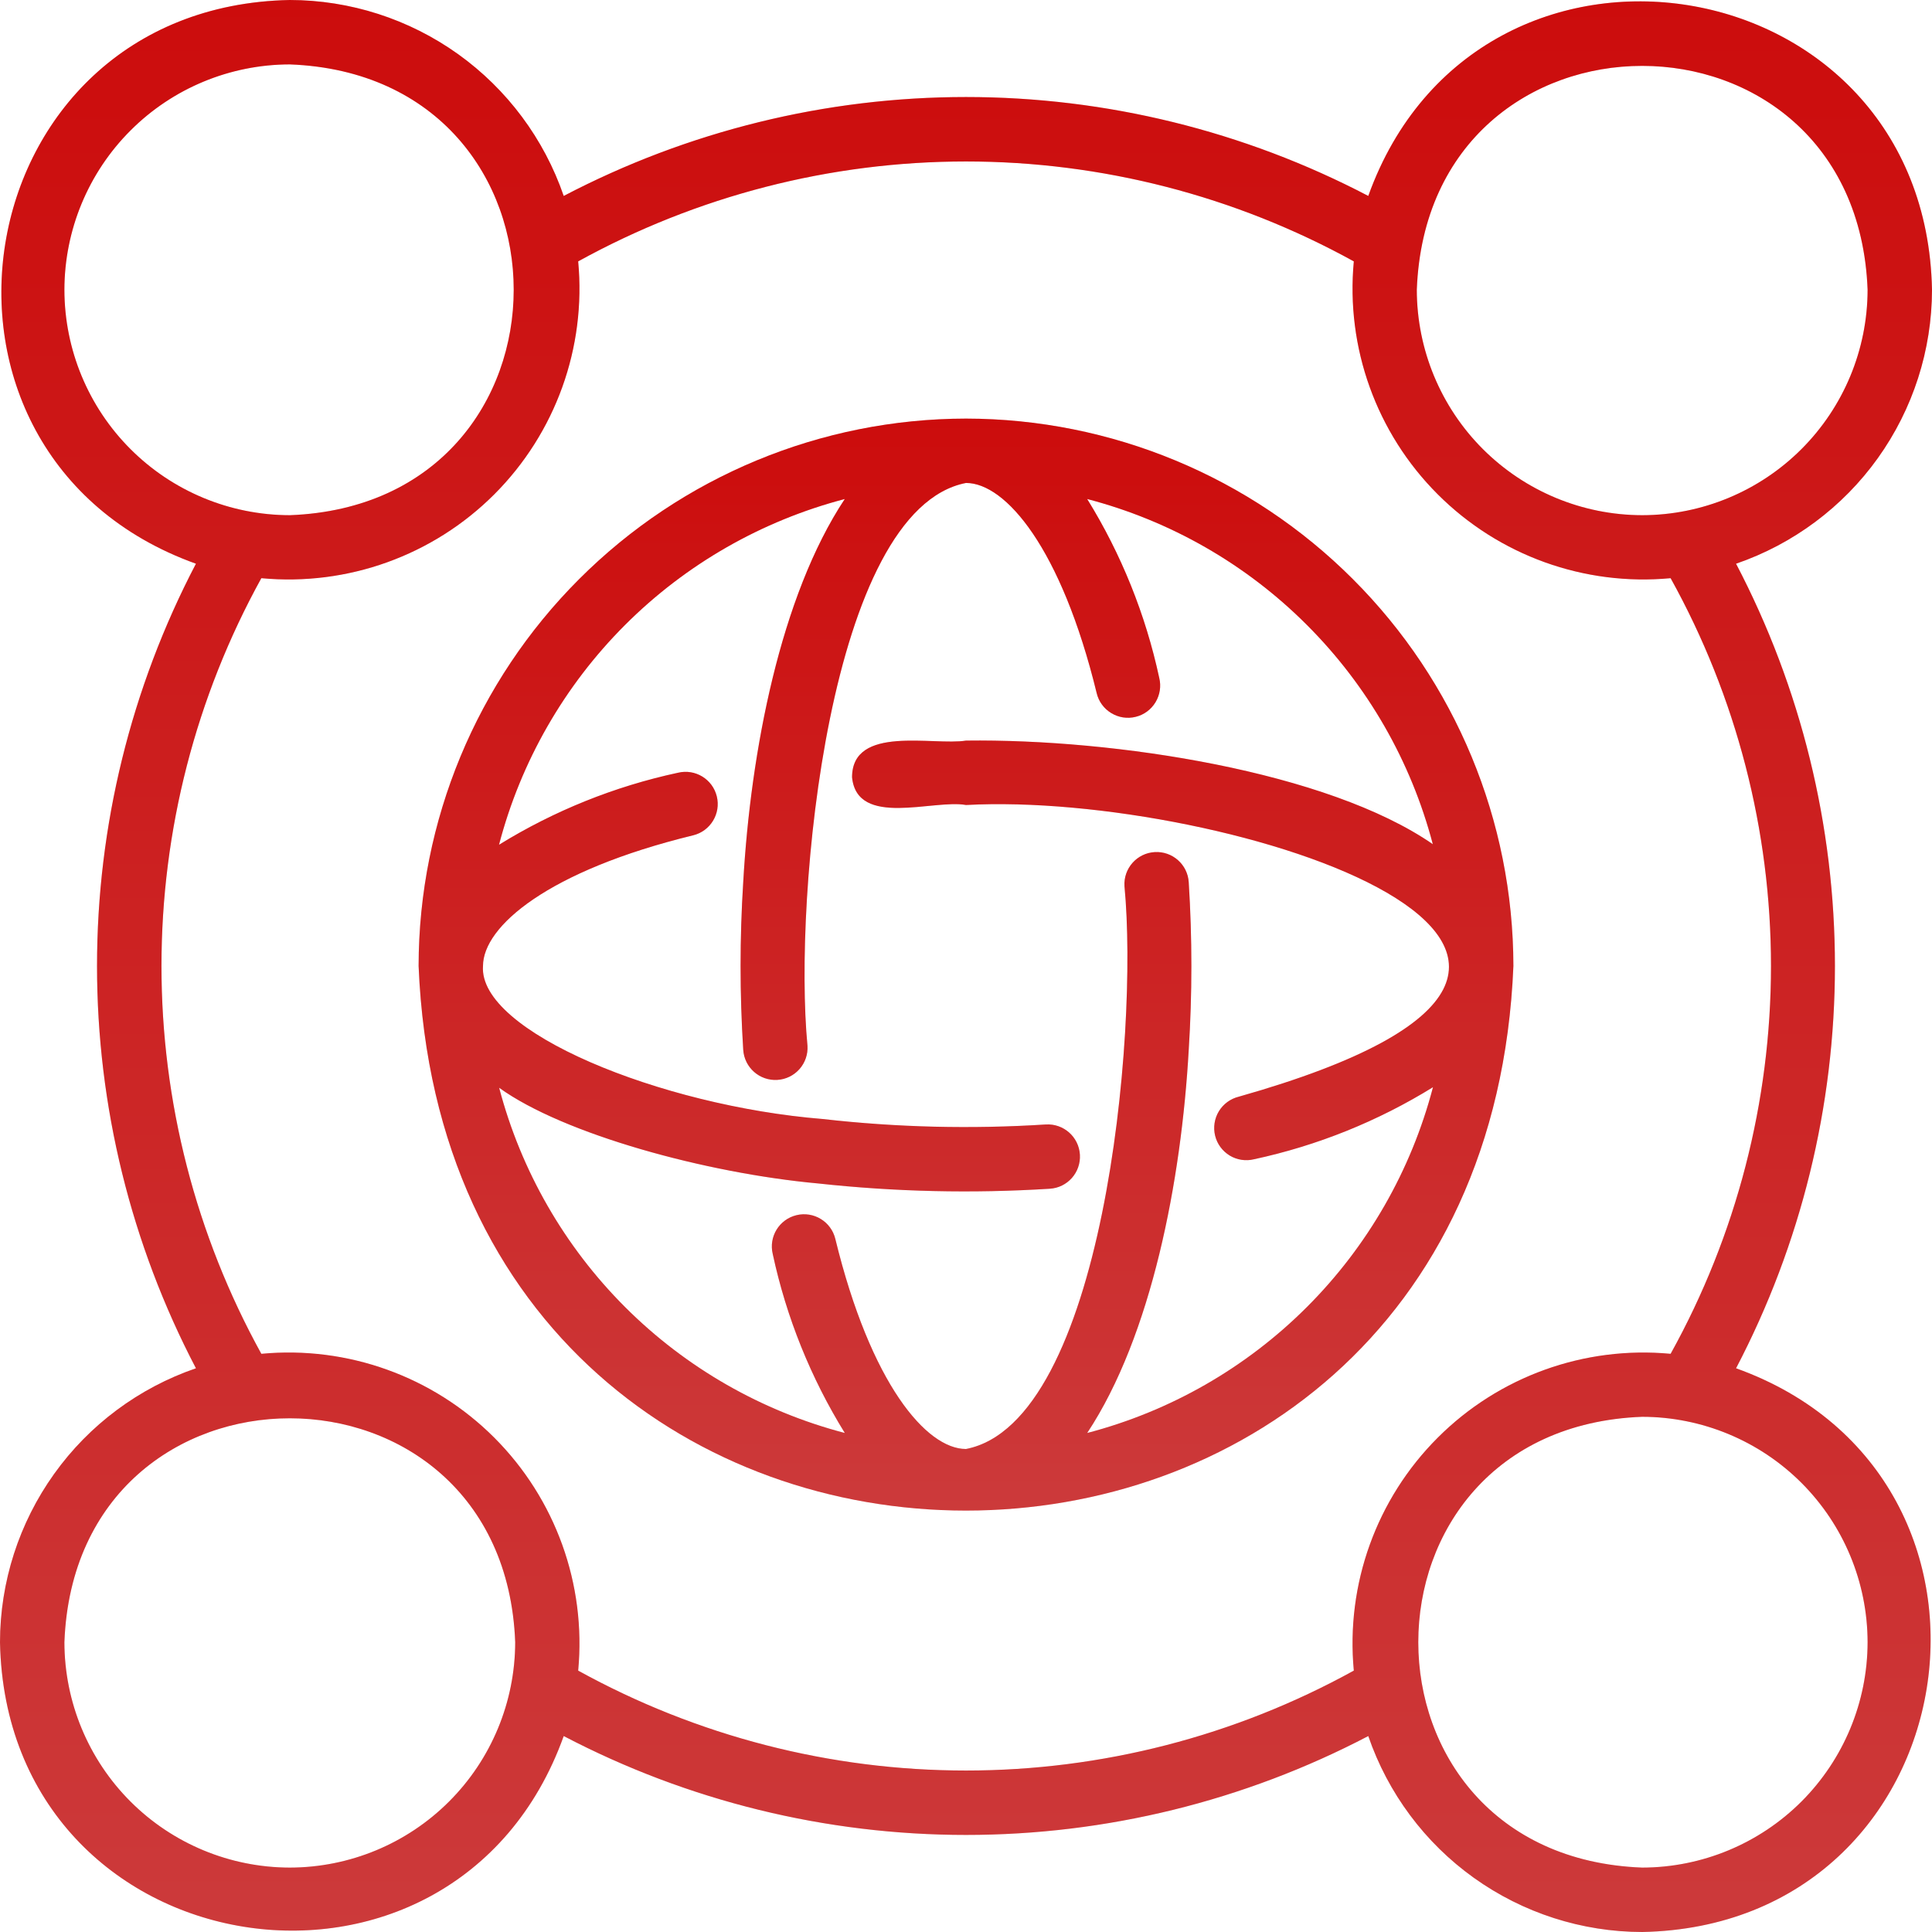
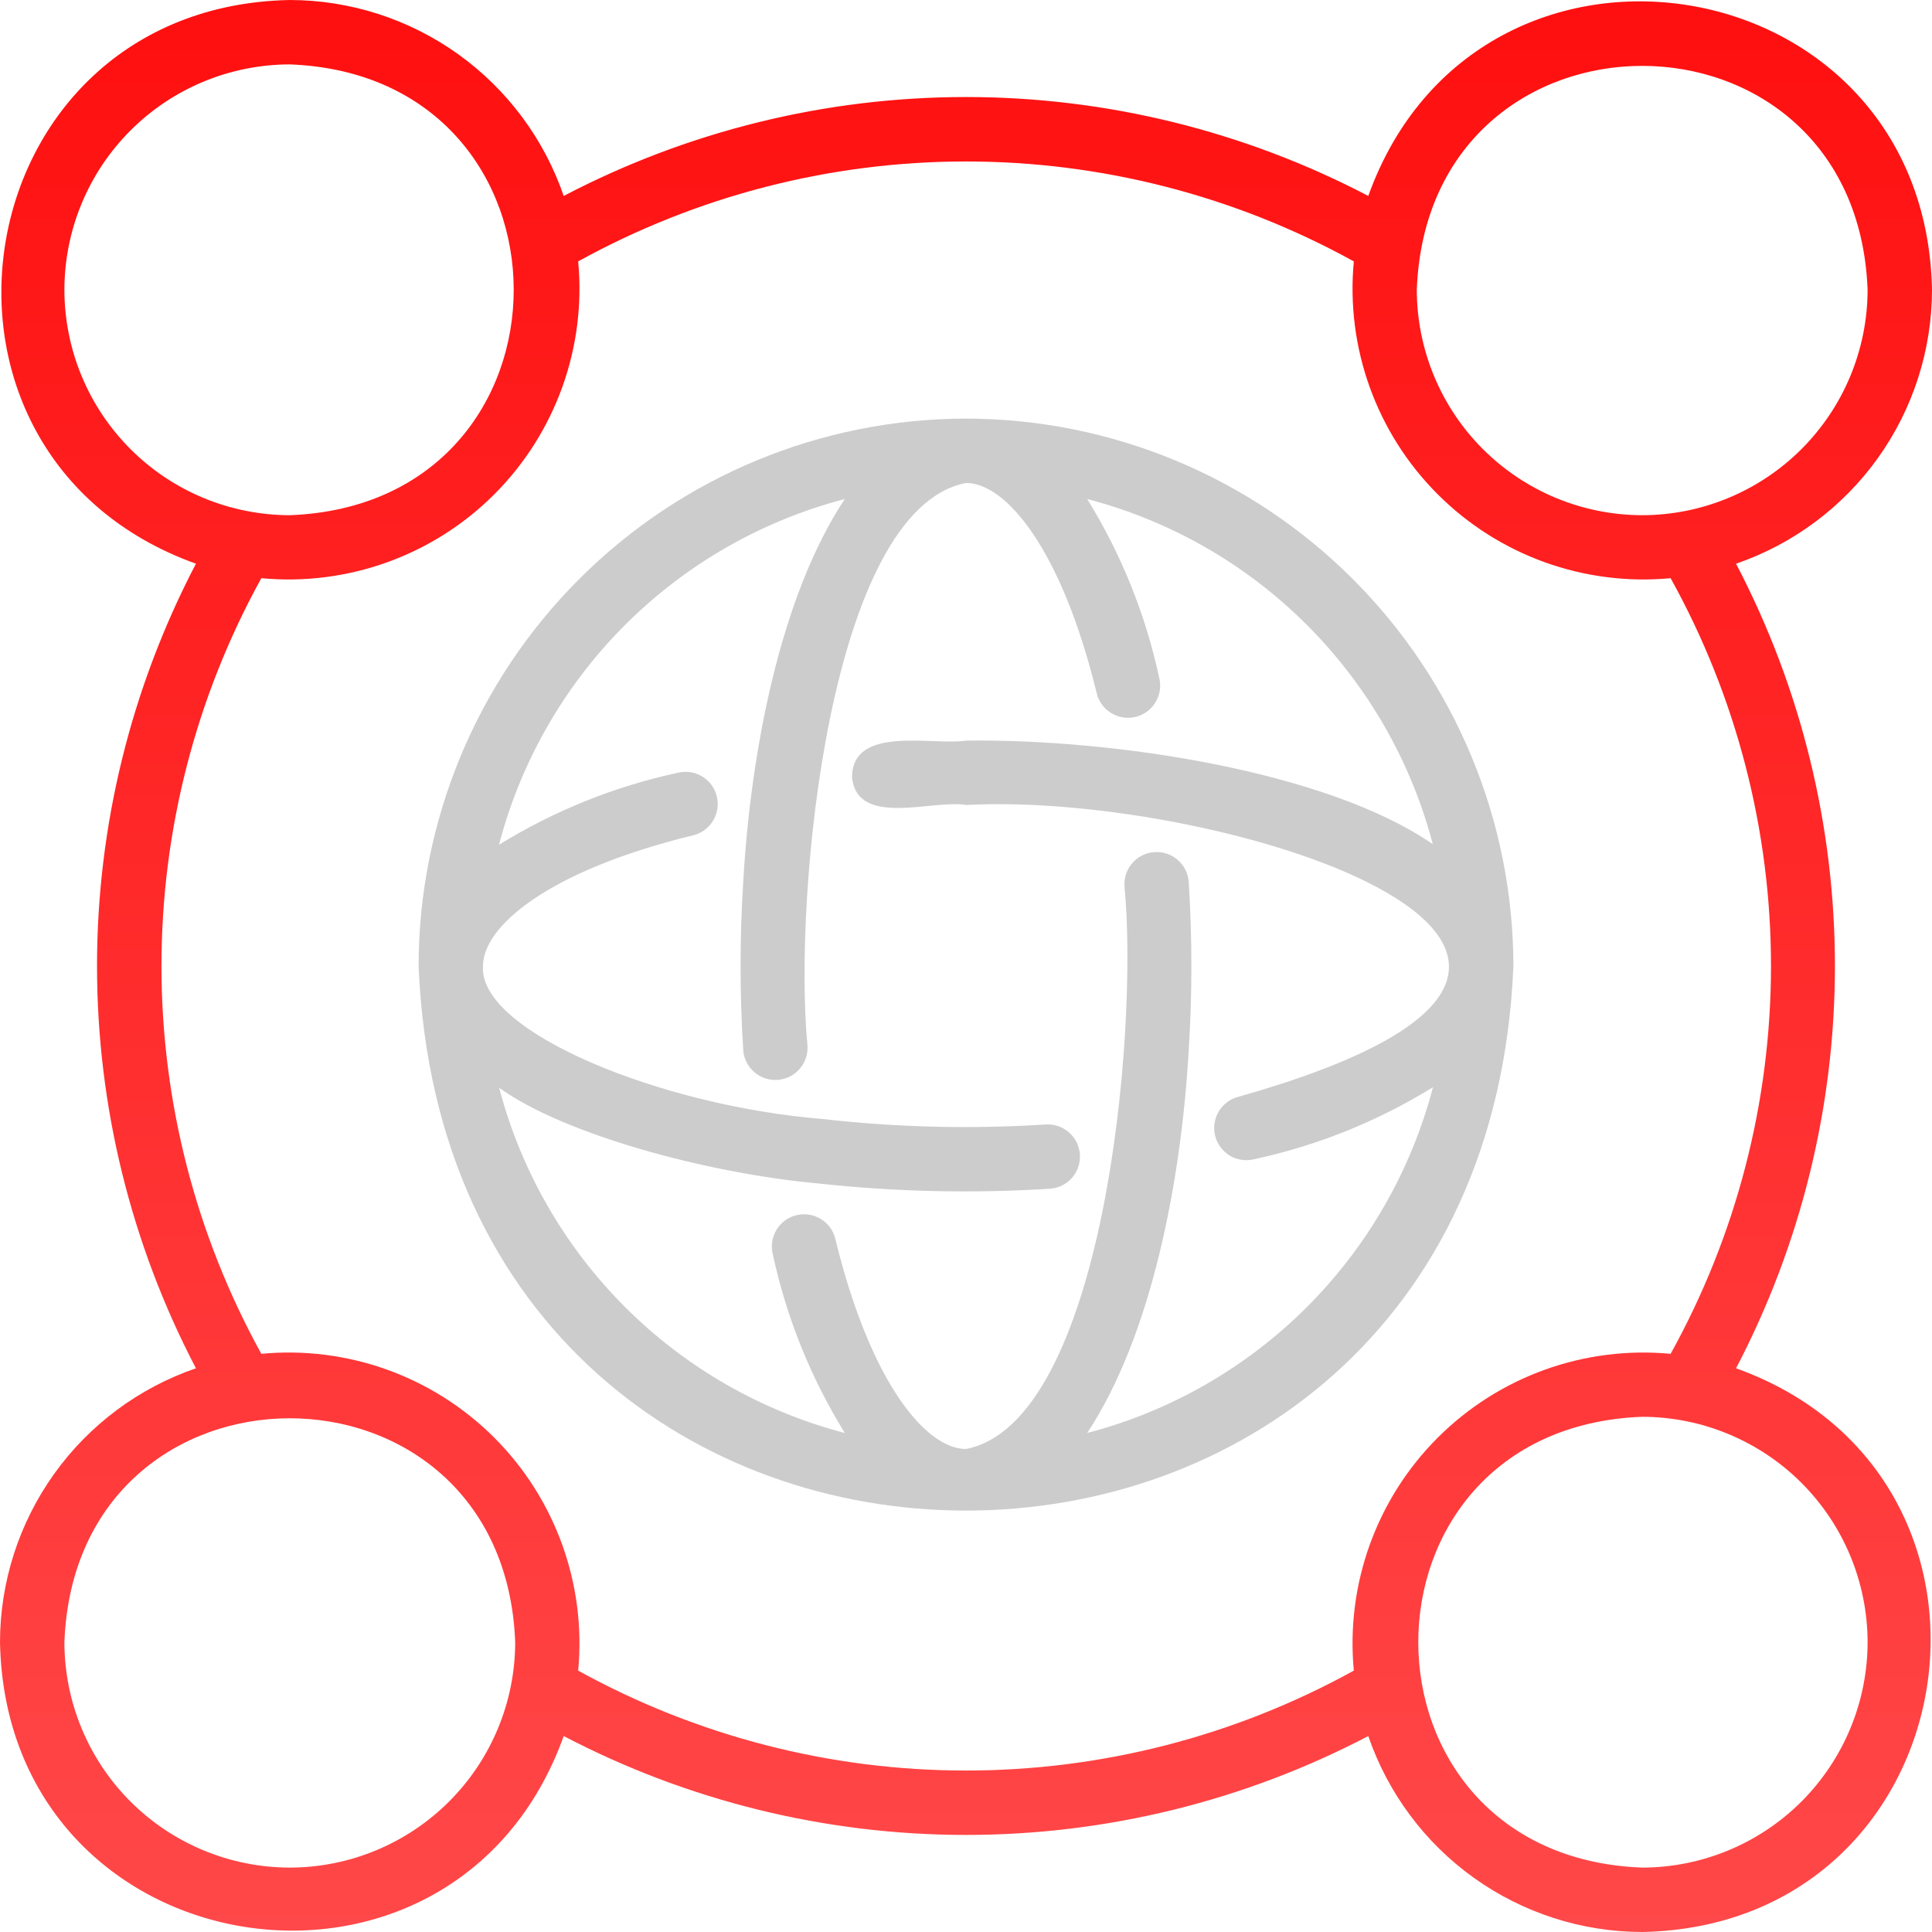
<svg xmlns="http://www.w3.org/2000/svg" width="38" height="38" viewBox="0 0 45 45" fill="none">
-   <path d="M22.5 9.75C19.119 9.754 15.879 11.098 13.489 13.489C11.098 15.879 9.754 19.12 9.75 22.5C10.45 39.415 34.552 39.41 35.25 22.5C35.246 19.119 33.902 15.879 31.511 13.489C29.121 11.098 25.88 9.754 22.5 9.75H22.5ZM22.5 18.75C28.534 18.422 40.478 22.254 28.854 25.544V25.544C28.661 25.591 28.494 25.713 28.39 25.883C28.287 26.053 28.255 26.258 28.302 26.451C28.349 26.645 28.472 26.811 28.642 26.915C28.812 27.018 29.017 27.049 29.21 27.001C30.684 26.684 32.094 26.116 33.377 25.323C32.87 27.26 31.857 29.027 30.442 30.442C29.026 31.858 27.26 32.871 25.323 33.377C26.824 31.108 27.516 27.496 27.688 24.45C27.77 23.151 27.77 21.849 27.688 20.551C27.664 20.137 27.308 19.822 26.895 19.847C26.481 19.871 26.166 20.227 26.191 20.64C26.526 24.111 25.692 33.129 22.5 33.75C21.579 33.75 20.28 32.236 19.456 28.855C19.358 28.453 18.953 28.206 18.55 28.304C18.148 28.402 17.901 28.807 17.999 29.21C18.316 30.684 18.884 32.094 19.677 33.377C17.742 32.871 15.977 31.86 14.562 30.447C13.148 29.034 12.134 27.27 11.626 25.336C13.124 26.417 16.451 27.327 19.056 27.565C20.847 27.76 22.651 27.801 24.45 27.688C24.863 27.664 25.178 27.309 25.153 26.895C25.129 26.482 24.774 26.167 24.36 26.191C22.627 26.302 20.888 26.26 19.163 26.064C15.38 25.758 11.138 24.025 11.25 22.5C11.25 21.578 12.763 20.28 16.145 19.456C16.547 19.358 16.794 18.952 16.696 18.55C16.598 18.147 16.192 17.901 15.79 17.999C14.315 18.316 12.906 18.884 11.623 19.676C12.129 17.74 13.142 15.973 14.557 14.558C15.973 13.142 17.74 12.13 19.676 11.623C18.176 13.89 17.483 17.506 17.311 20.549L17.311 20.549C17.229 21.848 17.229 23.151 17.311 24.45C17.337 24.864 17.692 25.178 18.105 25.153C18.304 25.141 18.489 25.051 18.621 24.902C18.753 24.753 18.82 24.558 18.808 24.36C18.474 20.89 19.307 11.872 22.5 11.249C23.421 11.249 24.719 12.764 25.544 16.145V16.145C25.59 16.339 25.712 16.506 25.883 16.609C26.053 16.713 26.257 16.745 26.451 16.697C26.645 16.65 26.811 16.528 26.914 16.357C27.017 16.187 27.049 15.982 27.001 15.789C26.684 14.315 26.116 12.905 25.323 11.623C27.258 12.128 29.023 13.139 30.437 14.553C31.852 15.966 32.865 17.729 33.373 19.663C30.926 17.971 25.969 17.205 22.5 17.25C21.739 17.373 19.848 16.877 19.846 18.104C19.963 19.287 21.744 18.612 22.5 18.75L22.5 18.75Z" fill="url(#paint0_linear_3620_16857)" />
  <path d="M22.5 9.75C19.119 9.754 15.879 11.098 13.489 13.489C11.098 15.879 9.754 19.12 9.75 22.5C10.45 39.415 34.552 39.41 35.25 22.5C35.246 19.119 33.902 15.879 31.511 13.489C29.121 11.098 25.88 9.754 22.5 9.75H22.5ZM22.5 18.75C28.534 18.422 40.478 22.254 28.854 25.544V25.544C28.661 25.591 28.494 25.713 28.39 25.883C28.287 26.053 28.255 26.258 28.302 26.451C28.349 26.645 28.472 26.811 28.642 26.915C28.812 27.018 29.017 27.049 29.21 27.001C30.684 26.684 32.094 26.116 33.377 25.323C32.87 27.26 31.857 29.027 30.442 30.442C29.026 31.858 27.26 32.871 25.323 33.377C26.824 31.108 27.516 27.496 27.688 24.45C27.77 23.151 27.77 21.849 27.688 20.551C27.664 20.137 27.308 19.822 26.895 19.847C26.481 19.871 26.166 20.227 26.191 20.64C26.526 24.111 25.692 33.129 22.5 33.75C21.579 33.75 20.28 32.236 19.456 28.855C19.358 28.453 18.953 28.206 18.55 28.304C18.148 28.402 17.901 28.807 17.999 29.21C18.316 30.684 18.884 32.094 19.677 33.377C17.742 32.871 15.977 31.86 14.562 30.447C13.148 29.034 12.134 27.27 11.626 25.336C13.124 26.417 16.451 27.327 19.056 27.565C20.847 27.76 22.651 27.801 24.45 27.688C24.863 27.664 25.178 27.309 25.153 26.895C25.129 26.482 24.774 26.167 24.36 26.191C22.627 26.302 20.888 26.26 19.163 26.064C15.38 25.758 11.138 24.025 11.25 22.5C11.25 21.578 12.763 20.28 16.145 19.456C16.547 19.358 16.794 18.952 16.696 18.55C16.598 18.147 16.192 17.901 15.79 17.999C14.315 18.316 12.906 18.884 11.623 19.676C12.129 17.74 13.142 15.973 14.557 14.558C15.973 13.142 17.74 12.13 19.676 11.623C18.176 13.89 17.483 17.506 17.311 20.549L17.311 20.549C17.229 21.848 17.229 23.151 17.311 24.45C17.337 24.864 17.692 25.178 18.105 25.153C18.304 25.141 18.489 25.051 18.621 24.902C18.753 24.753 18.82 24.558 18.808 24.36C18.474 20.89 19.307 11.872 22.5 11.249C23.421 11.249 24.719 12.764 25.544 16.145V16.145C25.59 16.339 25.712 16.506 25.883 16.609C26.053 16.713 26.257 16.745 26.451 16.697C26.645 16.65 26.811 16.528 26.914 16.357C27.017 16.187 27.049 15.982 27.001 15.789C26.684 14.315 26.116 12.905 25.323 11.623C27.258 12.128 29.023 13.139 30.437 14.553C31.852 15.966 32.865 17.729 33.373 19.663C30.926 17.971 25.969 17.205 22.5 17.25C21.739 17.373 19.848 16.877 19.846 18.104C19.963 19.287 21.744 18.612 22.5 18.75L22.5 18.75Z" fill="black" fill-opacity="0.2" />
  <path d="M45 6.75C44.85 -0.897 34.421 -2.543 31.87 4.564C28.979 3.051 25.763 2.26 22.5 2.26C19.236 2.26 16.021 3.051 13.13 4.564C12.673 3.234 11.813 2.08 10.67 1.261C9.526 0.443 8.156 0.002 6.75 0C-0.895 0.149 -2.544 10.578 4.564 13.13C3.051 16.021 2.26 19.236 2.26 22.5C2.26 25.764 3.051 28.979 4.564 31.87C3.234 32.327 2.079 33.186 1.261 34.33C0.443 35.474 0.002 36.844 0 38.25C0.149 45.895 10.578 47.544 13.13 40.436C16.021 41.949 19.236 42.739 22.5 42.739C25.764 42.739 28.979 41.949 31.87 40.436C32.327 41.766 33.186 42.921 34.33 43.739C35.474 44.557 36.844 44.998 38.25 45C45.895 44.851 47.544 34.422 40.436 31.87C41.949 28.979 42.739 25.763 42.739 22.5C42.739 19.236 41.949 16.021 40.436 13.13C41.766 12.673 42.921 11.813 43.739 10.67C44.557 9.526 44.998 8.156 45 6.75ZM1.5 6.75C1.502 5.358 2.055 4.024 3.039 3.04C4.023 2.055 5.358 1.502 6.75 1.5C13.705 1.764 13.703 11.737 6.75 12C5.358 11.998 4.023 11.445 3.039 10.46C2.055 9.476 1.502 8.142 1.5 6.75ZM6.75 43.5C5.358 43.498 4.023 42.945 3.039 41.961C2.055 40.977 1.502 39.642 1.5 38.25C1.764 31.295 11.737 31.297 12 38.25C11.998 39.642 11.445 40.977 10.46 41.961C9.476 42.945 8.142 43.498 6.75 43.5ZM43.5 38.25C43.498 39.642 42.944 40.976 41.96 41.961C40.976 42.944 39.642 43.498 38.25 43.5C31.295 43.236 31.297 33.263 38.25 33C39.642 33.002 40.976 33.556 41.96 34.539C42.944 35.524 43.498 36.858 43.5 38.25ZM41.25 22.5C41.249 25.661 40.445 28.769 38.912 31.533C36.903 31.344 34.914 32.059 33.487 33.487C32.059 34.914 31.344 36.903 31.533 38.912C28.767 40.438 25.659 41.239 22.5 41.239C19.341 41.239 16.233 40.438 13.467 38.912C13.656 36.903 12.94 34.914 11.513 33.486C10.086 32.059 8.097 31.343 6.087 31.533C4.561 28.767 3.761 25.659 3.761 22.5C3.761 19.341 4.561 16.233 6.087 13.467C8.097 13.656 10.086 12.941 11.513 11.514C12.94 10.086 13.656 8.097 13.467 6.088C16.233 4.562 19.341 3.761 22.5 3.761C25.659 3.761 28.767 4.562 31.533 6.088C31.344 8.097 32.059 10.086 33.487 11.513C34.914 12.941 36.903 13.656 38.912 13.467C40.445 16.231 41.249 19.339 41.25 22.5ZM38.25 12C36.858 11.998 35.524 11.444 34.539 10.46C33.555 9.476 33.002 8.142 33 6.75C33.264 -0.205 43.237 -0.203 43.5 6.75C43.498 8.142 42.944 9.476 41.96 10.46C40.976 11.444 39.642 11.998 38.25 12Z" fill="url(#paint1_linear_3620_16857)" />
-   <path d="M45 6.75C44.85 -0.897 34.421 -2.543 31.87 4.564C28.979 3.051 25.763 2.26 22.5 2.26C19.236 2.26 16.021 3.051 13.13 4.564C12.673 3.234 11.813 2.08 10.67 1.261C9.526 0.443 8.156 0.002 6.75 0C-0.895 0.149 -2.544 10.578 4.564 13.13C3.051 16.021 2.26 19.236 2.26 22.5C2.26 25.764 3.051 28.979 4.564 31.87C3.234 32.327 2.079 33.186 1.261 34.33C0.443 35.474 0.002 36.844 0 38.25C0.149 45.895 10.578 47.544 13.13 40.436C16.021 41.949 19.236 42.739 22.5 42.739C25.764 42.739 28.979 41.949 31.87 40.436C32.327 41.766 33.186 42.921 34.33 43.739C35.474 44.557 36.844 44.998 38.25 45C45.895 44.851 47.544 34.422 40.436 31.87C41.949 28.979 42.739 25.763 42.739 22.5C42.739 19.236 41.949 16.021 40.436 13.13C41.766 12.673 42.921 11.813 43.739 10.67C44.557 9.526 44.998 8.156 45 6.75ZM1.5 6.75C1.502 5.358 2.055 4.024 3.039 3.04C4.023 2.055 5.358 1.502 6.75 1.5C13.705 1.764 13.703 11.737 6.75 12C5.358 11.998 4.023 11.445 3.039 10.46C2.055 9.476 1.502 8.142 1.5 6.75ZM6.75 43.5C5.358 43.498 4.023 42.945 3.039 41.961C2.055 40.977 1.502 39.642 1.5 38.25C1.764 31.295 11.737 31.297 12 38.25C11.998 39.642 11.445 40.977 10.46 41.961C9.476 42.945 8.142 43.498 6.75 43.5ZM43.5 38.25C43.498 39.642 42.944 40.976 41.96 41.961C40.976 42.944 39.642 43.498 38.25 43.5C31.295 43.236 31.297 33.263 38.25 33C39.642 33.002 40.976 33.556 41.96 34.539C42.944 35.524 43.498 36.858 43.5 38.25ZM41.25 22.5C41.249 25.661 40.445 28.769 38.912 31.533C36.903 31.344 34.914 32.059 33.487 33.487C32.059 34.914 31.344 36.903 31.533 38.912C28.767 40.438 25.659 41.239 22.5 41.239C19.341 41.239 16.233 40.438 13.467 38.912C13.656 36.903 12.94 34.914 11.513 33.486C10.086 32.059 8.097 31.343 6.087 31.533C4.561 28.767 3.761 25.659 3.761 22.5C3.761 19.341 4.561 16.233 6.087 13.467C8.097 13.656 10.086 12.941 11.513 11.514C12.94 10.086 13.656 8.097 13.467 6.088C16.233 4.562 19.341 3.761 22.5 3.761C25.659 3.761 28.767 4.562 31.533 6.088C31.344 8.097 32.059 10.086 33.487 11.513C34.914 12.941 36.903 13.656 38.912 13.467C40.445 16.231 41.249 19.339 41.25 22.5ZM38.25 12C36.858 11.998 35.524 11.444 34.539 10.46C33.555 9.476 33.002 8.142 33 6.75C33.264 -0.205 43.237 -0.203 43.5 6.75C43.498 8.142 42.944 9.476 41.96 10.46C40.976 11.444 39.642 11.998 38.25 12Z" fill="black" fill-opacity="0.2" />
  <defs>
    <linearGradient id="paint0_linear_3620_16857" x1="22.5" y1="9.75" x2="22.5" y2="35.184" gradientUnits="userSpaceOnUse">
      <stop stop-color="#FF0F0F" />
      <stop offset="1" stop-color="#FF4849" />
    </linearGradient>
    <linearGradient id="paint1_linear_3620_16857" x1="22.5" y1="0" x2="22.5" y2="45" gradientUnits="userSpaceOnUse">
      <stop stop-color="#FF0F0F" />
      <stop offset="1" stop-color="#FF4849" />
    </linearGradient>
  </defs>
</svg>